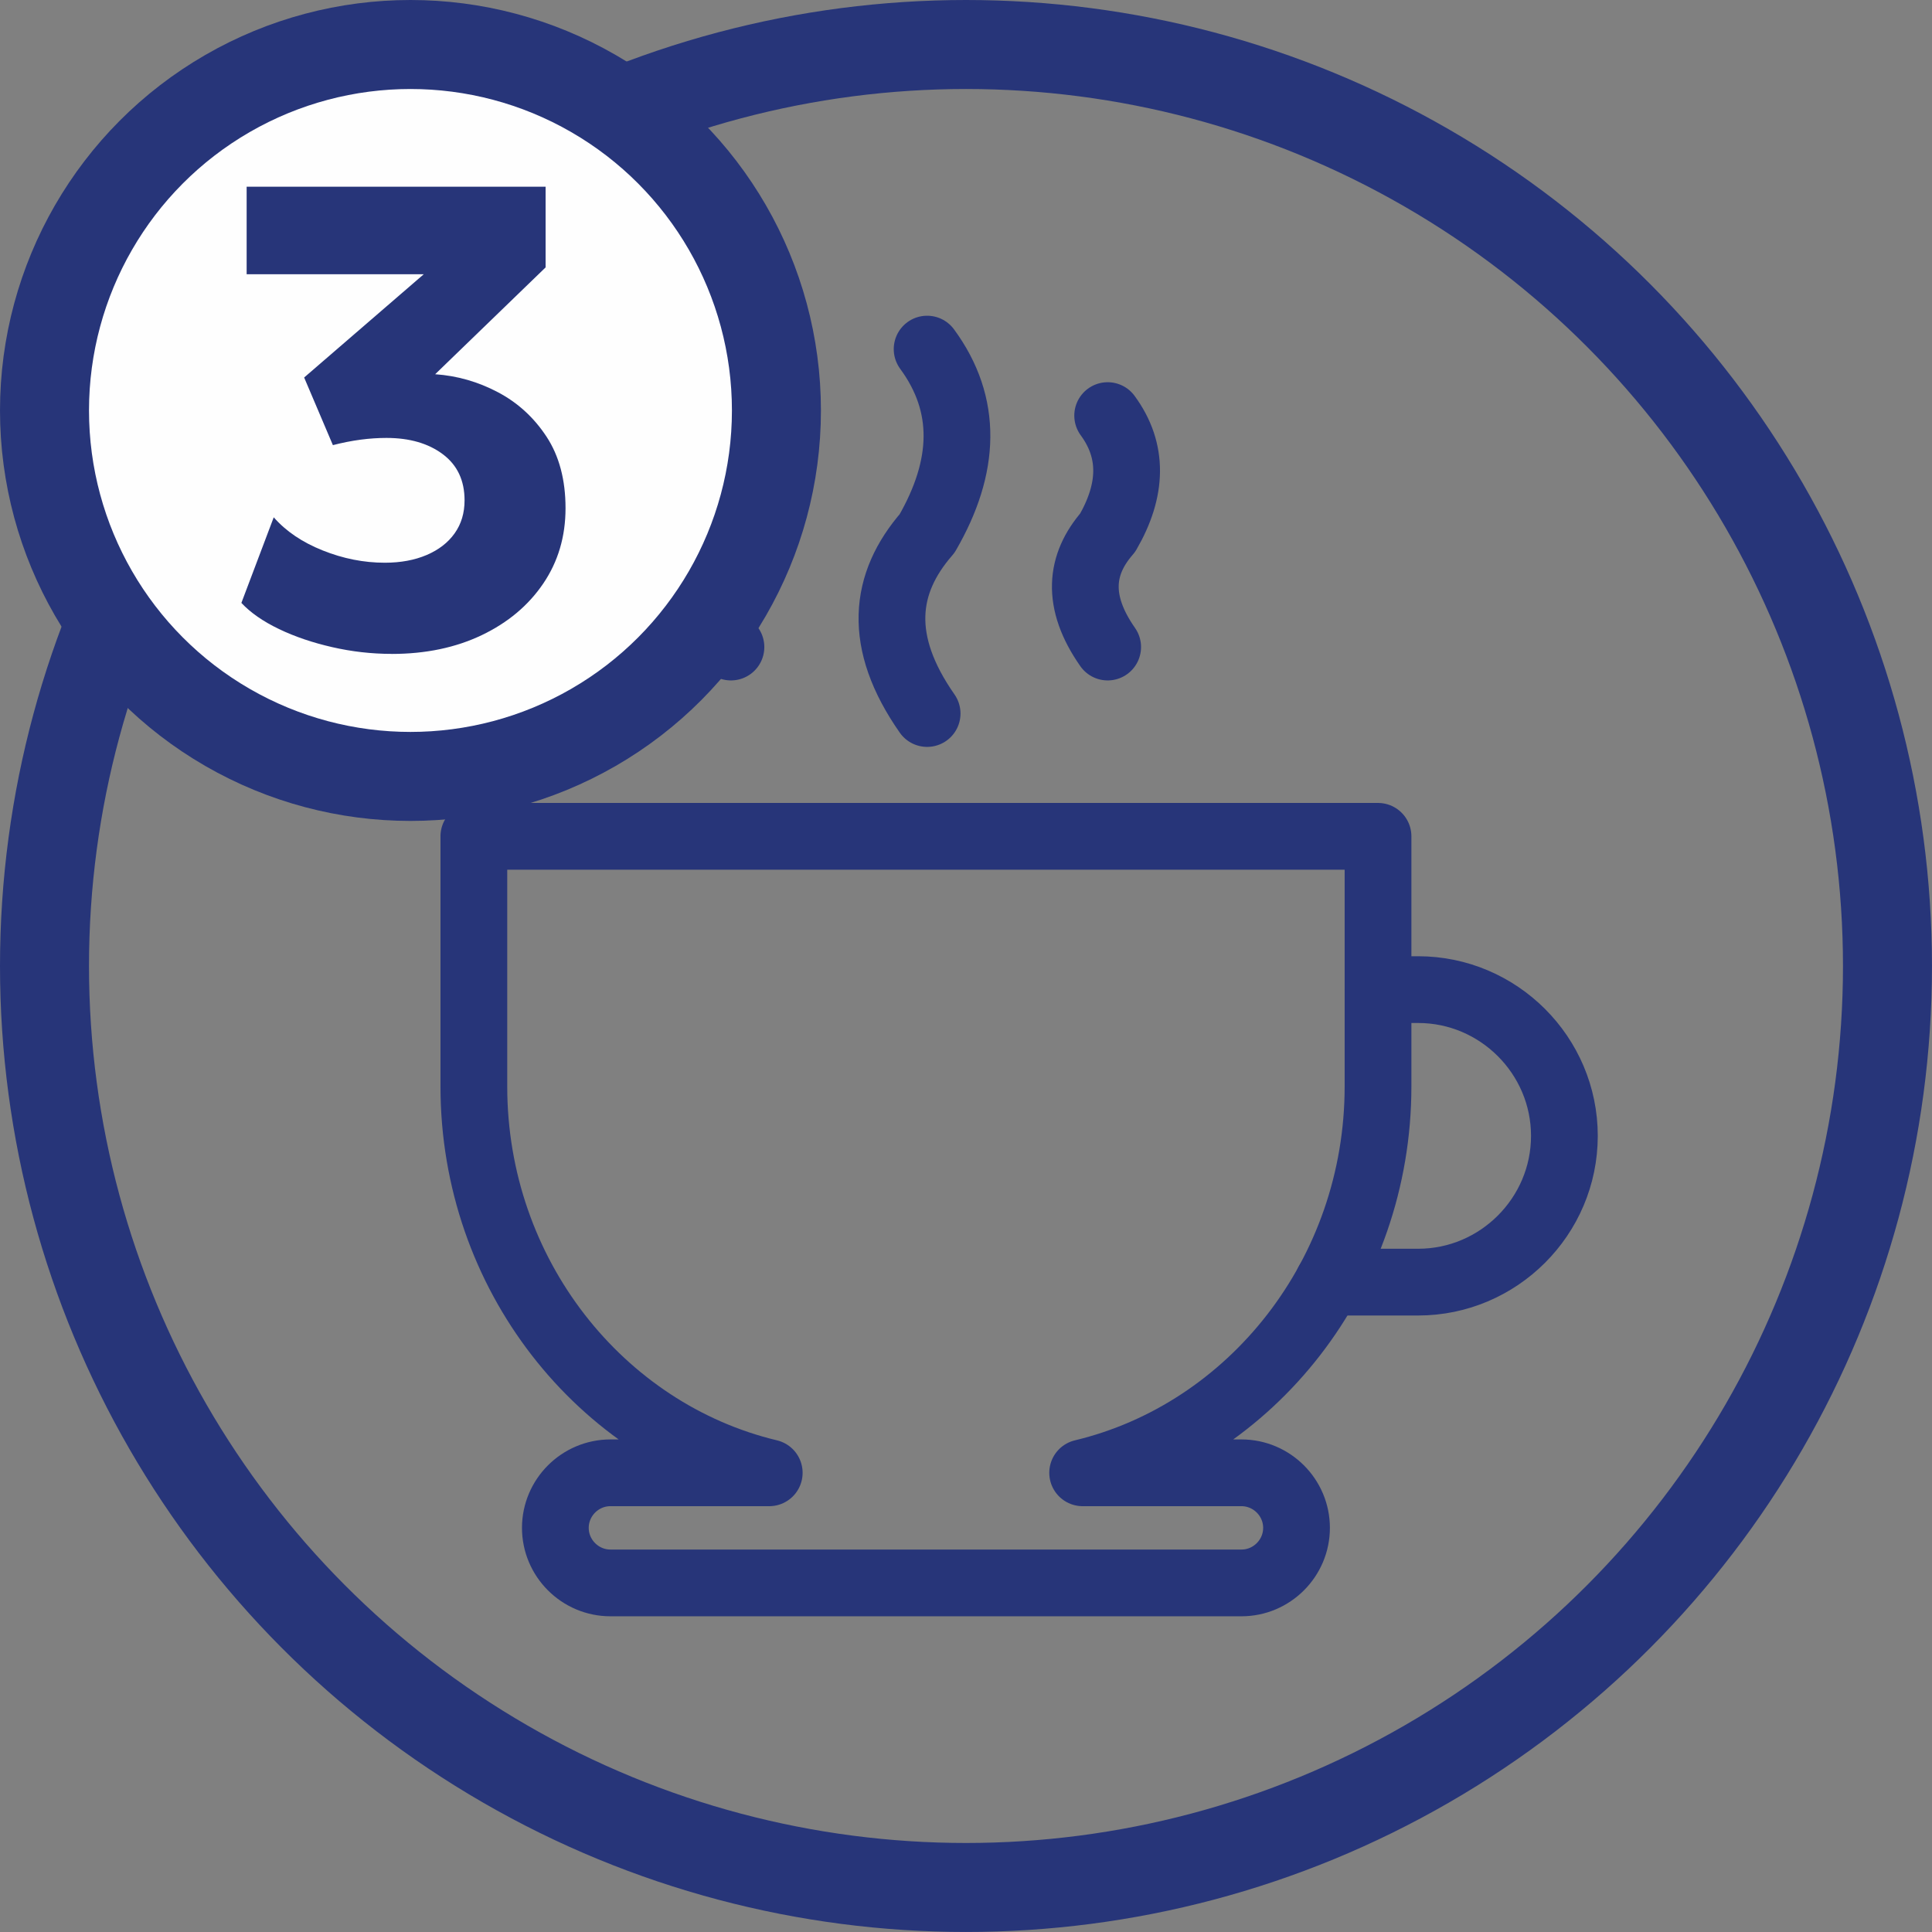
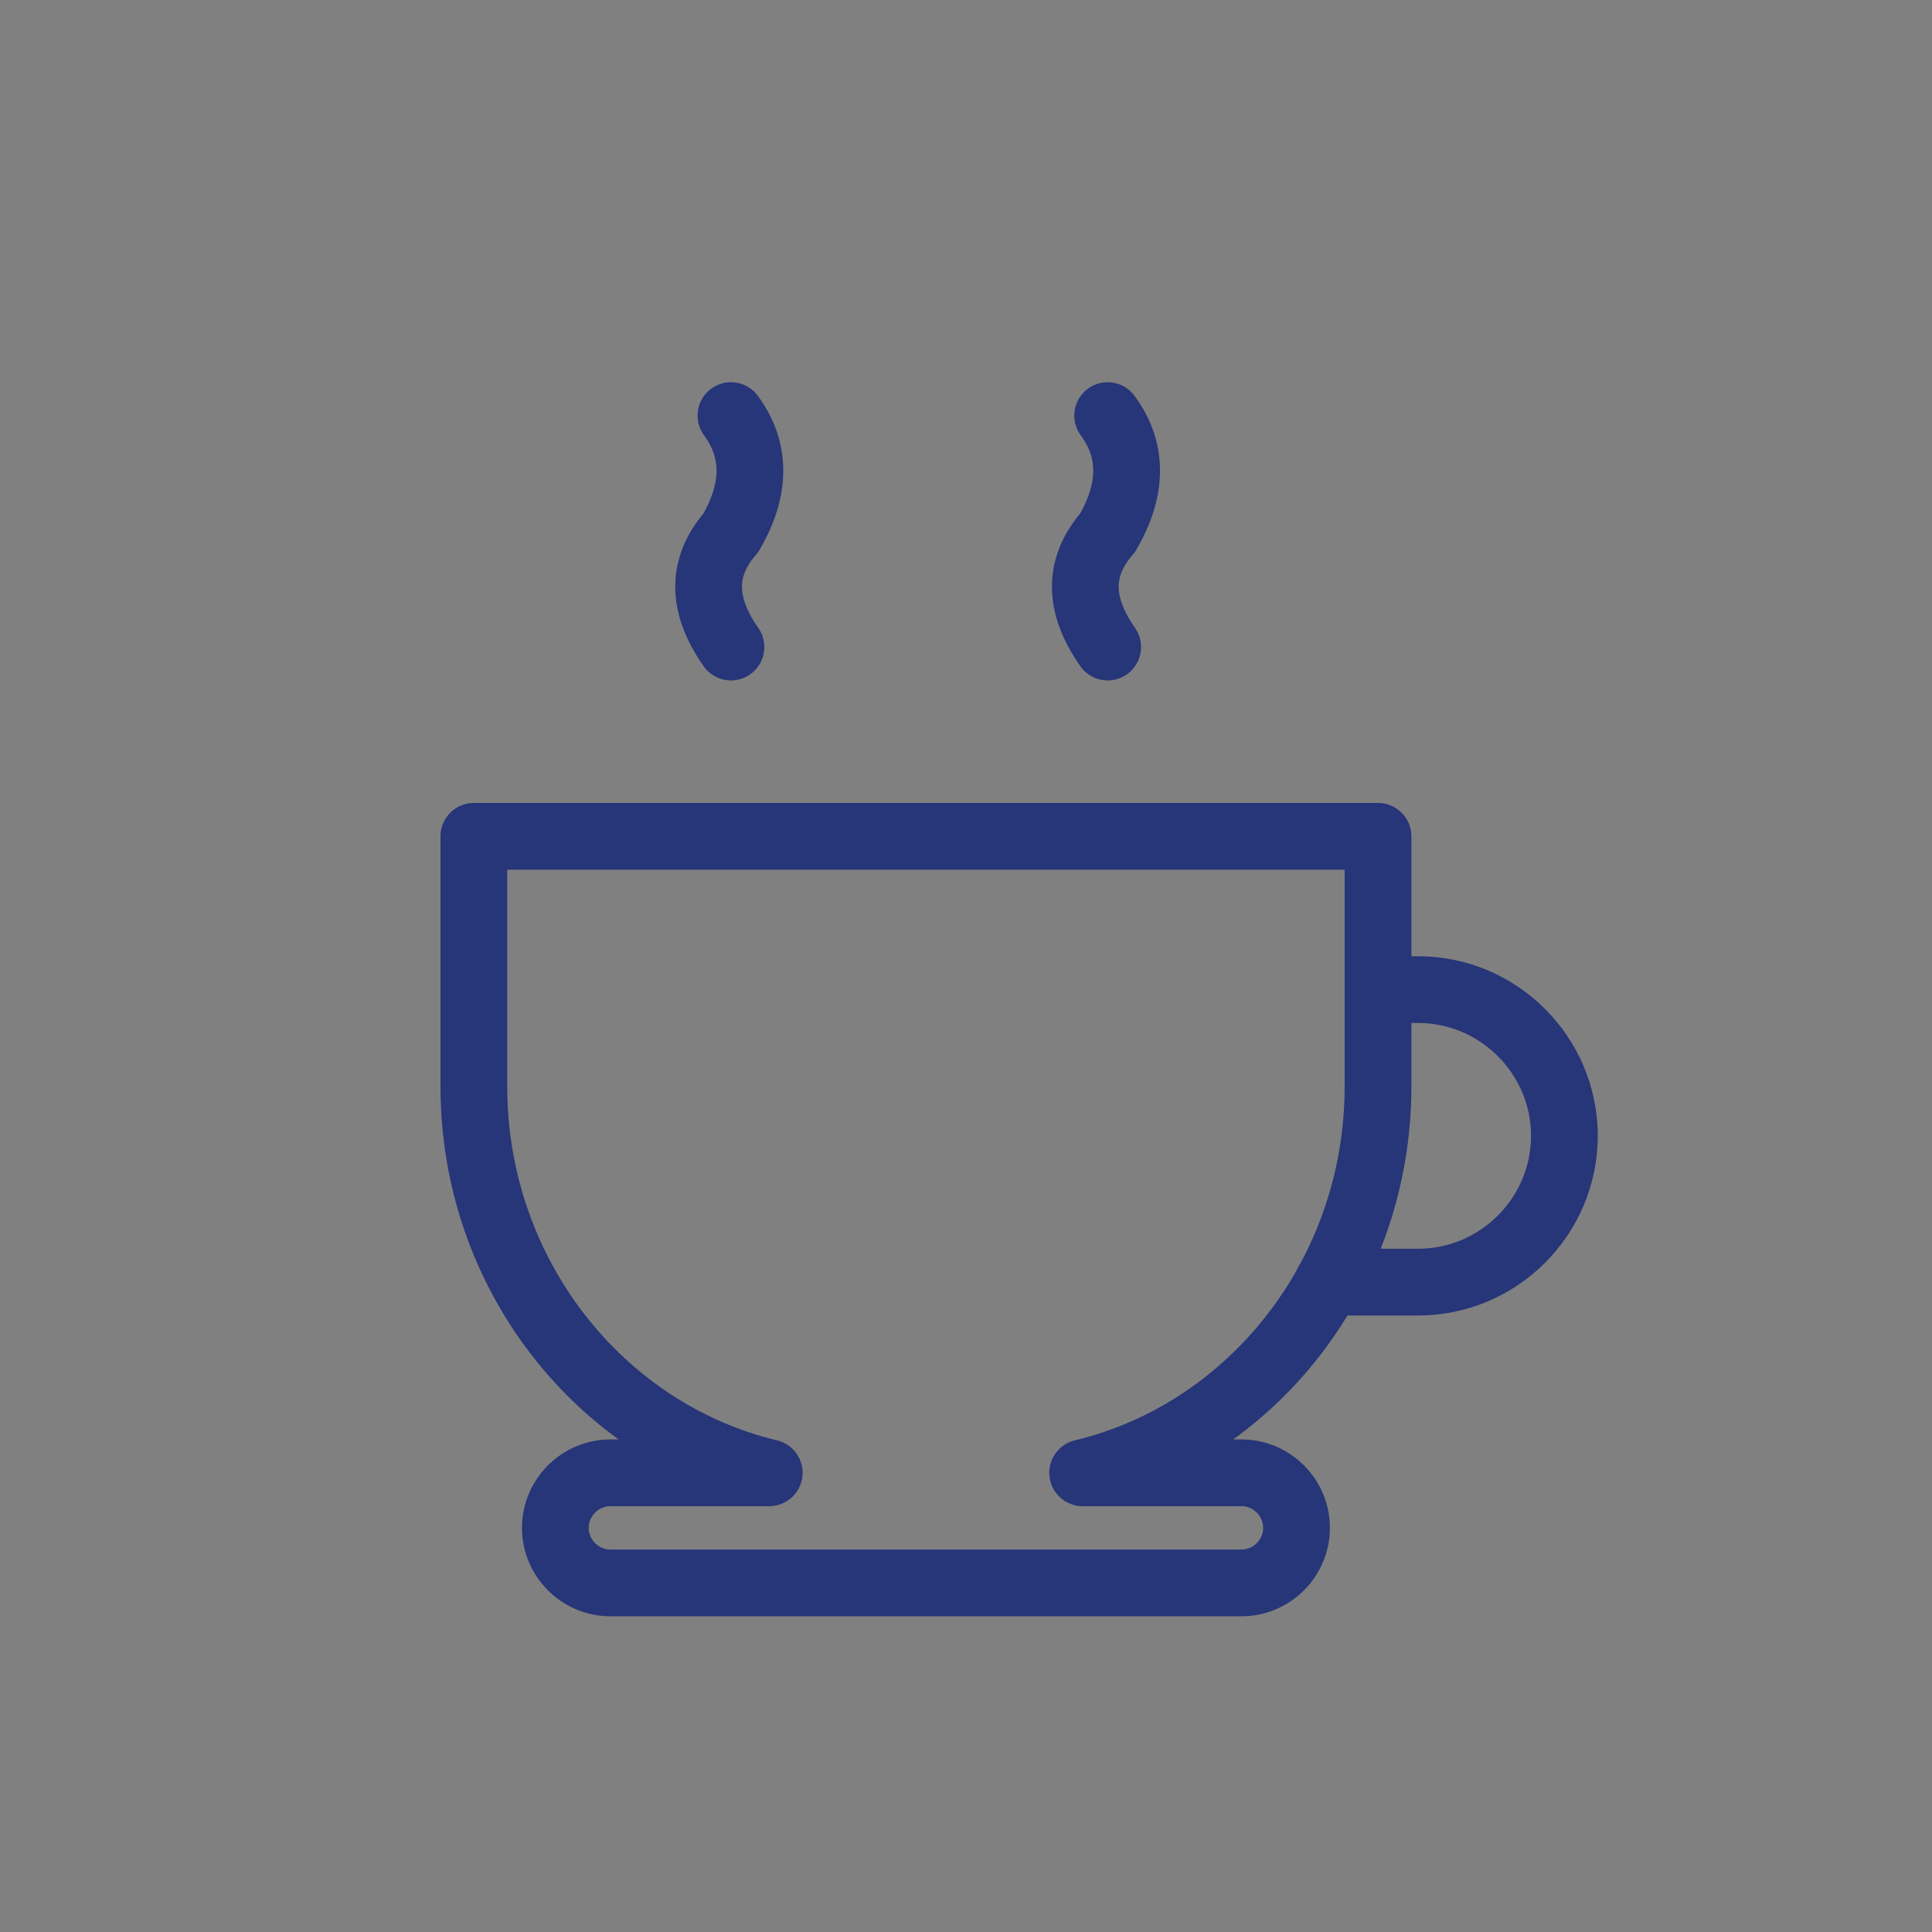
<svg xmlns="http://www.w3.org/2000/svg" xml:space="preserve" width="30.632mm" height="30.632mm" version="1.1" style="shape-rendering:geometricPrecision; text-rendering:geometricPrecision; image-rendering:optimizeQuality; fill-rule:evenodd; clip-rule:evenodd" viewBox="0 0 885.69 885.69">
  <rect x="0" y="0" width="885.69" height="885.69" fill="#808080" stroke="none" />
  <defs>
    <style type="text/css"> .str0 {stroke:#273579;stroke-width:40.8;stroke-miterlimit:22.926} .str1 {stroke:#273579;stroke-width:30.6;stroke-linecap:round;stroke-linejoin:round;stroke-miterlimit:22.926} .fil0 {fill:none} .fil1 {fill:#FEFEFE} .fil2 {fill:#273579;fill-rule:nonzero} </style>
  </defs>
  <g id="Слой_x0020_1">
-     <circle class="fil0 str0" cx="442.84" cy="442.84" r="422.44" />
    <g id="_1497653134528">
      <path class="fil0 str1" d="M217.23 383.4l414.5 0 0 114.63c0,86.16 -58.02,158.64 -135.41,177.15l72.81 0c13.88,0 25.24,11.36 25.24,25.24 0,13.88 -11.36,25.24 -25.24,25.24l-289.3 0c-13.88,0 -25.24,-11.36 -25.24,-25.24 0,-13.88 11.36,-25.24 25.24,-25.24l72.81 0c-77.39,-18.51 -135.41,-90.99 -135.41,-177.15l0 -114.63z" />
      <path class="fil0 str1" d="M631.73 453.67l18.39 0c36.88,0 67.05,30.17 67.05,67.05 0,36.88 -30.17,67.05 -67.05,67.05l-41.23 0" />
-       <path class="fil0 str1" d="M425.02 327.1c-23,-32.87 -19.95,-59.67 0,-82.55 17.76,-30.71 18.72,-59.02 0,-84.51" />
      <path class="fil0 str1" d="M335.09 296.63c-14.61,-20.88 -12.67,-37.91 0,-52.43 11.28,-19.51 11.89,-37.49 0,-53.68" />
      <path class="fil0 str1" d="M507.79 296.63c-14.61,-20.88 -12.68,-37.91 0,-52.43 11.28,-19.51 11.89,-37.49 0,-53.68" />
    </g>
-     <circle class="fil1 str0" cx="188.17" cy="188.17" r="167.77" />
-     <path class="fil2" d="M179.56 299.76c-9.29,0 -18.37,-1.05 -27.31,-3.1 -8.94,-2.04 -17.07,-4.79 -24.36,-8.29 -7.29,-3.5 -13.03,-7.49 -17.23,-11.98l14.83 -39.24c5.59,6.39 13.08,11.44 22.42,15.18 9.34,3.74 18.82,5.64 28.51,5.64 7.29,0 13.68,-1.2 19.17,-3.54 5.49,-2.35 9.78,-5.64 12.83,-9.93 3.05,-4.29 4.55,-9.34 4.55,-15.13 0,-9.09 -3.3,-16.13 -9.94,-21.12 -6.64,-4.99 -15.28,-7.49 -25.86,-7.49 -3.8,0 -7.74,0.25 -11.88,0.8 -4.14,0.55 -8.39,1.4 -12.68,2.5l-13.18 -31 54.82 -47.33 -81.18 0 0 -40.14 137.05 0 0 36.99 -50.63 48.98c10.09,0.7 19.67,3.44 28.76,8.24 9.08,4.79 16.52,11.58 22.32,20.42 5.79,8.84 8.69,19.77 8.69,32.75 0,12.98 -3.39,24.46 -10.19,34.5 -6.79,10.04 -16.18,17.92 -28.16,23.67 -11.98,5.74 -25.76,8.64 -41.34,8.64z" />
  </g>
</svg>